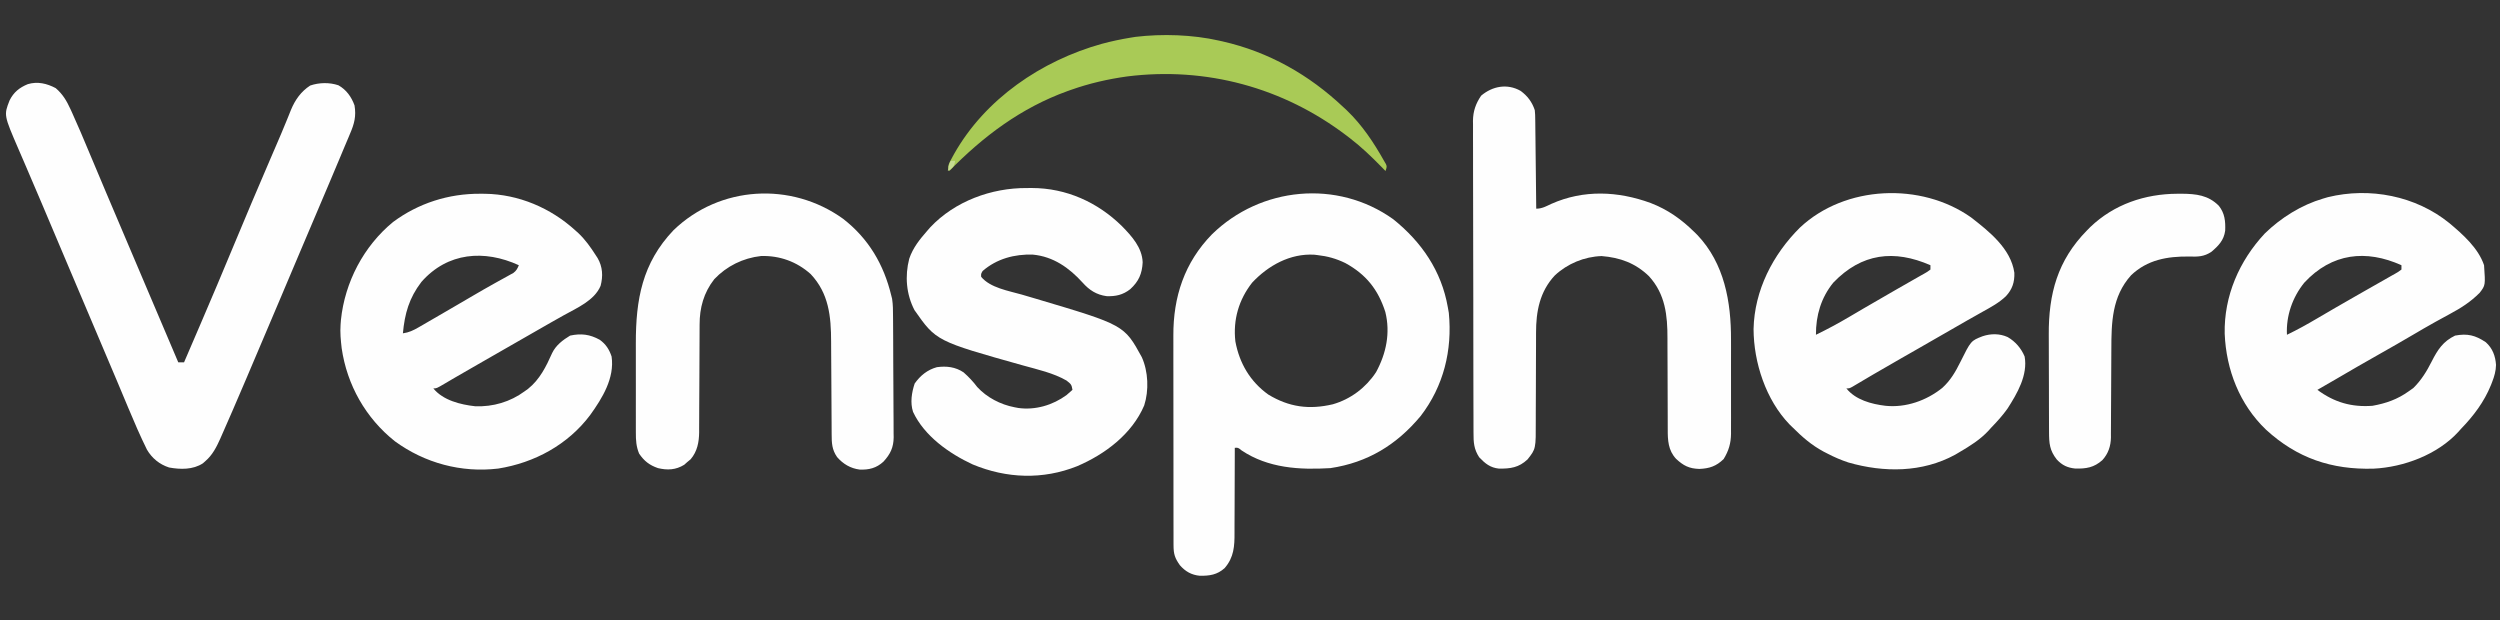
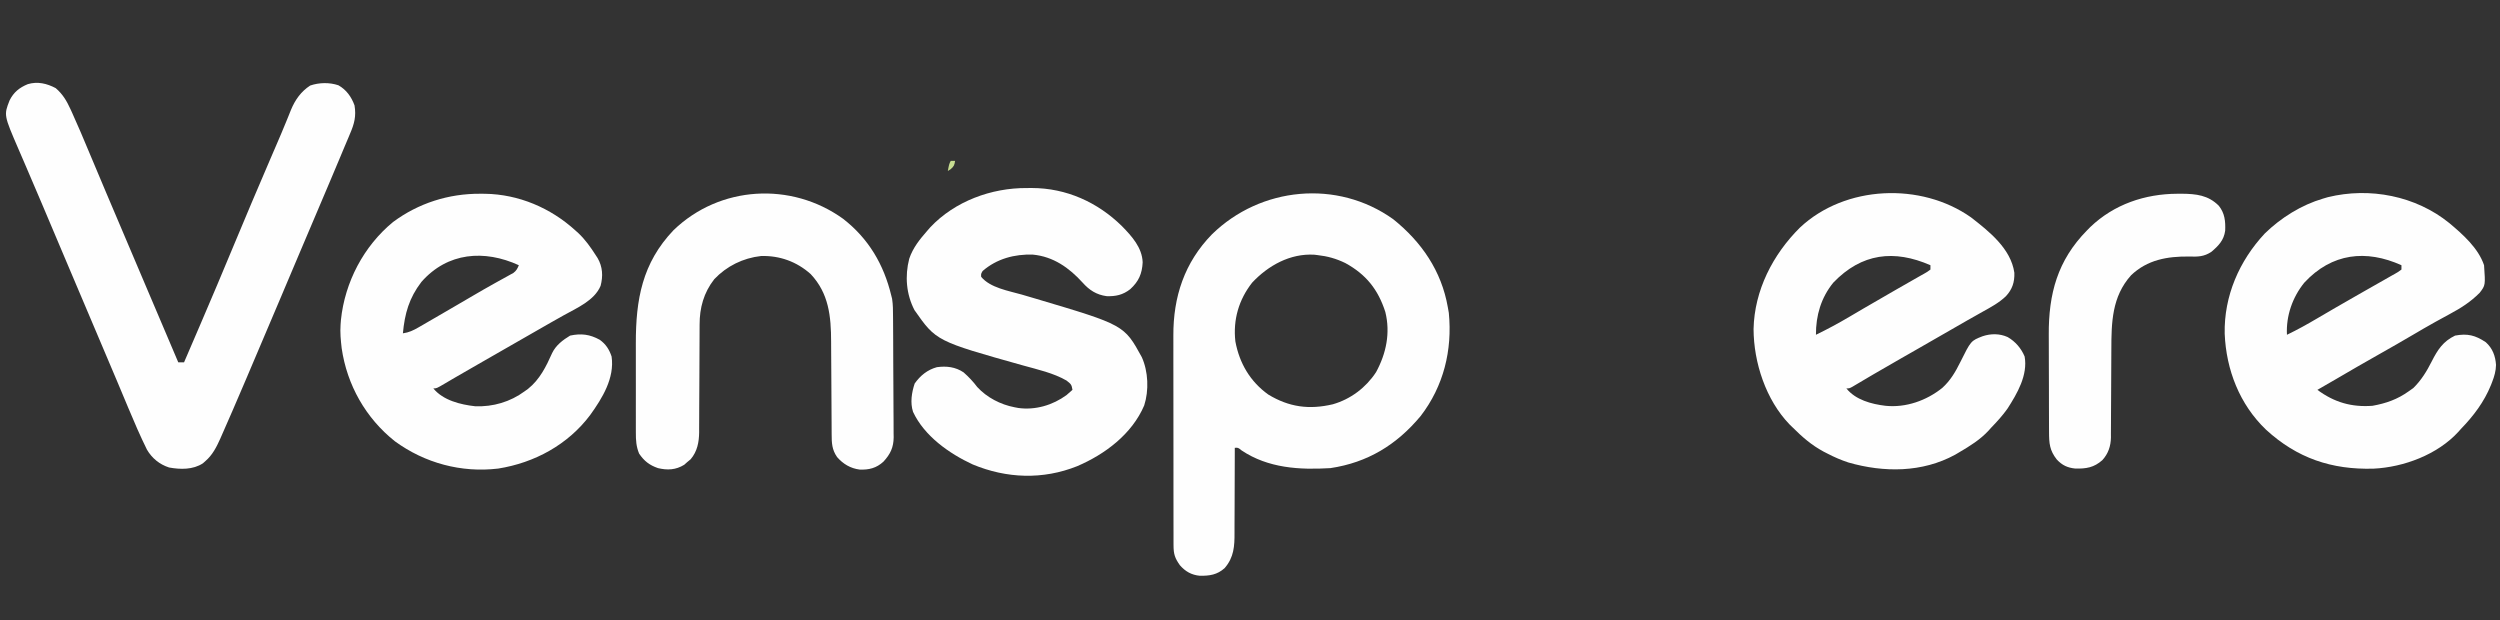
<svg xmlns="http://www.w3.org/2000/svg" version="1.1" width="1725" height="428">
  <rect width="100%" height="100%" fill="#333333" stroke="none" />
  <path d="M0 0 C19.575 15.692 33.331 35.729 37.688 60.75 C37.914 62.029 38.141 63.307 38.375 64.625 C40.892 90.379 34.785 115.21 18.938 135.812 C2.377 155.698 -17.692 167.928 -43.312 171.75 C-64.651 173.057 -86.285 171.804 -104.582 159.562 C-107.044 157.566 -107.044 157.566 -109.312 157.75 C-109.312 158.642 -109.311 159.535 -109.31 160.454 C-109.308 168.898 -109.334 177.342 -109.393 185.786 C-109.422 190.126 -109.44 194.466 -109.433 198.807 C-109.426 203.002 -109.449 207.197 -109.491 211.392 C-109.502 212.986 -109.503 214.58 -109.493 216.173 C-109.442 225.564 -109.852 233.292 -116.312 240.75 C-121.487 245.389 -126.734 246.107 -133.457 246.027 C-139.21 245.469 -143.41 243.077 -147.188 238.75 C-150.635 233.883 -151.563 231.118 -151.573 225.075 C-151.579 224.07 -151.579 224.07 -151.585 223.044 C-151.595 220.8 -151.591 218.556 -151.587 216.312 C-151.592 214.701 -151.597 213.091 -151.603 211.481 C-151.616 207.105 -151.617 202.728 -151.614 198.351 C-151.613 194.689 -151.618 191.027 -151.623 187.365 C-151.634 178.711 -151.634 170.058 -151.628 161.404 C-151.622 152.509 -151.634 143.614 -151.656 134.719 C-151.673 127.063 -151.679 119.408 -151.676 111.752 C-151.674 107.189 -151.677 102.625 -151.691 98.062 C-151.704 93.758 -151.701 89.454 -151.688 85.149 C-151.686 83.582 -151.689 82.015 -151.697 80.448 C-151.83 53.51 -144.008 29.875 -125.051 10.426 C-91.485 -22.374 -38.626 -27.619 0 0 Z M-97.312 43.75 C-106.553 55.517 -110.598 69.428 -108.906 84.328 C-106.122 99.375 -98.703 111.995 -86.25 120.953 C-71.864 129.687 -58.027 131.545 -41.699 127.715 C-29.409 124.213 -18.795 116.217 -11.812 105.508 C-4.801 92.617 -1.861 78.413 -5.438 64 C-10.431 48.484 -18.753 38.073 -33.012 30.273 C-39.303 27.204 -45.362 25.513 -52.312 24.75 C-53.366 24.624 -53.366 24.624 -54.441 24.496 C-71.115 23.515 -86.237 31.949 -97.312 43.75 Z " fill="#FEFEFE" transform="translate(961.312,151.25)" />
  <path d="M0 0 C1.098 0.005 2.196 0.01 3.327 0.015 C26.504 0.349 48.59 9.744 65.688 25.312 C66.67 26.19 66.67 26.19 67.672 27.086 C72.462 31.6 76.152 36.781 79.688 42.312 C80.126 42.983 80.564 43.653 81.016 44.344 C84.536 50.392 84.875 56.813 83.098 63.547 C78.84 73.671 66.794 78.77 57.75 83.812 C56.509 84.512 55.269 85.211 54.029 85.912 C52.122 86.99 50.214 88.067 48.305 89.142 C42.071 92.651 35.878 96.228 29.688 99.812 C19.382 105.769 9.055 111.685 -1.287 117.578 C-6.615 120.617 -11.936 123.667 -17.23 126.766 C-18.119 127.285 -19.007 127.804 -19.922 128.339 C-21.552 129.294 -23.181 130.253 -24.806 131.216 C-30.093 134.312 -30.093 134.312 -32.312 134.312 C-25.584 142.57 -13.539 145.515 -3.41 146.633 C8.848 147.126 20.829 143.587 30.688 136.312 C31.456 135.761 32.224 135.209 33.016 134.641 C41.133 128.18 45.525 119.2 49.688 109.875 C52.292 104.492 57.036 100.917 62.062 97.875 C69.665 96.246 75.644 96.971 82.484 100.746 C86.698 103.742 89.048 107.394 90.688 112.312 C92.853 127.153 84.308 141.016 75.917 152.672 C60.599 173.105 37.533 185.645 12.438 189.625 C-12.993 192.646 -38.142 185.874 -58.812 170.812 C-78.921 154.85 -91.871 132.001 -95.562 106.562 C-96.187 101.095 -96.723 95.804 -96.312 90.312 C-96.233 89.241 -96.153 88.17 -96.07 87.066 C-93.369 61.019 -80.386 36.152 -60.086 19.484 C-42.564 6.475 -21.734 -0.116 0 0 Z M-40.543 60.852 C-49.015 71.883 -52.069 82.729 -53.312 96.312 C-49.147 95.717 -46.172 94.31 -42.543 92.207 C-41.419 91.56 -40.295 90.913 -39.137 90.247 C-37.925 89.54 -36.712 88.833 -35.5 88.125 C-34.242 87.398 -32.983 86.671 -31.724 85.944 C-27.915 83.743 -24.113 81.529 -20.312 79.312 C-19.216 78.674 -18.12 78.036 -16.991 77.378 C-12.975 75.039 -8.959 72.699 -4.951 70.345 C-0.07 67.482 4.83 64.662 9.777 61.914 C10.751 61.37 11.724 60.827 12.727 60.267 C14.569 59.241 16.415 58.224 18.267 57.218 C19.084 56.762 19.901 56.306 20.742 55.836 C21.459 55.443 22.175 55.051 22.914 54.646 C24.98 53.092 25.718 51.682 26.688 49.312 C2.987 38.475 -22.466 40.273 -40.543 60.852 Z " fill="#FEFEFE" transform="translate(331.312,133.688)" />
  <path d="M0 0 C12.54 9.728 27.592 21.628 29.965 38.258 C30.191 44.741 28.558 49.661 24.172 54.422 C19.457 58.94 13.93 61.916 8.25 65.062 C6.504 66.049 4.759 67.035 3.014 68.023 C1.214 69.04 -0.588 70.052 -2.39 71.063 C-7.894 74.157 -13.35 77.334 -18.812 80.5 C-25.517 84.373 -32.228 88.234 -38.953 92.07 C-39.833 92.572 -39.833 92.572 -40.731 93.085 C-43.092 94.432 -45.454 95.778 -47.816 97.124 C-54.222 100.773 -60.614 104.445 -66.969 108.184 C-68.635 109.163 -68.635 109.163 -70.335 110.162 C-72.444 111.403 -74.549 112.649 -76.653 113.899 C-77.585 114.448 -78.516 114.997 -79.477 115.562 C-80.293 116.047 -81.11 116.532 -81.952 117.031 C-83.938 118.062 -83.938 118.062 -85.938 118.062 C-79.606 125.977 -68.683 128.895 -58.938 130.062 C-44.884 131.506 -30.699 126.476 -19.793 117.746 C-14.144 112.621 -10.703 106.715 -7.342 99.948 C-0.008 85.198 -0.008 85.198 8.062 82.062 C13.743 80.169 19.804 80.141 25.312 82.625 C30.641 85.656 34.708 90.41 37.062 96.062 C39.364 108.917 31.905 121.64 25.199 132.062 C21.849 136.767 18.079 140.924 14.062 145.062 C13.45 145.748 12.838 146.434 12.207 147.141 C6.4 153.43 -0.619 157.762 -7.938 162.062 C-8.895 162.632 -9.853 163.202 -10.84 163.789 C-33.608 176.243 -60.114 176.195 -84.512 169.188 C-89.552 167.532 -94.237 165.516 -98.938 163.062 C-99.902 162.571 -100.866 162.08 -101.859 161.574 C-110.036 157.136 -116.401 151.58 -122.938 145.062 C-124.034 144.001 -124.034 144.001 -125.152 142.918 C-141.451 126.038 -149.89 100.265 -149.981 77.122 C-149.417 50.391 -136.649 25.618 -117.938 7.062 C-86.751 -22.197 -34.471 -24.29 0 0 Z M-94.938 45.062 C-103.401 55.414 -107.024 67.818 -106.938 81.062 C-99.032 77.219 -91.372 73.107 -83.812 68.625 C-81.715 67.391 -79.618 66.158 -77.52 64.926 C-76.443 64.292 -75.366 63.659 -74.256 63.006 C-68.688 59.745 -63.093 56.531 -57.5 53.312 C-55.337 52.063 -53.174 50.813 -51.012 49.562 C-47.192 47.356 -43.362 45.168 -39.52 43 C-37.95 42.104 -36.381 41.208 -34.812 40.312 C-34.102 39.918 -33.391 39.524 -32.658 39.118 C-30.551 37.942 -30.551 37.942 -27.938 36.062 C-27.938 35.072 -27.938 34.083 -27.938 33.062 C-52.916 22.155 -75.377 24.69 -94.938 45.062 Z " fill="#FEFEFE" transform="translate(1359.938,149.938)" />
  <path d="M0 0 C9.291 7.786 20.058 17.302 23.988 29.092 C24.949 42.931 24.949 42.931 20.988 48.092 C14.815 54.321 8.125 58.608 0.426 62.717 C-1.803 63.935 -4.031 65.155 -6.258 66.377 C-7.383 66.992 -8.508 67.607 -9.667 68.241 C-14.876 71.124 -20.007 74.135 -25.137 77.154 C-32.89 81.705 -40.675 86.187 -48.512 90.592 C-58.7 96.32 -68.802 102.187 -78.887 108.096 C-82.913 110.455 -86.954 112.787 -91.012 115.092 C-79.401 123.692 -67.411 127.178 -53.012 126.092 C-43.685 124.428 -35.714 121.629 -28.012 116.092 C-26.96 115.349 -25.908 114.607 -24.824 113.842 C-19.323 108.463 -15.525 102.214 -12.077 95.387 C-8.077 87.479 -4.271 81.612 3.988 77.654 C12.516 76.055 17.923 77.381 25.176 82.217 C29.863 86.401 31.833 91.754 32.242 97.908 C32.144 102.115 31.08 105.819 29.551 109.717 C29.153 110.747 29.153 110.747 28.747 111.797 C24.02 123.456 16.714 133.089 7.988 142.092 C7.182 143.008 7.182 143.008 6.359 143.943 C-8.033 159.742 -31.407 168.468 -52.305 169.471 C-81.161 170.265 -105.009 162.269 -126.479 142.557 C-144.674 125.167 -153.947 101.259 -154.973 76.369 C-155.532 50.362 -144.907 26.054 -127.34 7.229 C-116.166 -3.683 -102.03 -12.509 -87.012 -16.908 C-85.938 -17.224 -84.864 -17.54 -83.758 -17.865 C-54.888 -24.929 -23.157 -18.778 0 0 Z M-100.012 41.092 C-108.184 51.134 -112.714 64.094 -112.012 77.092 C-104.853 73.634 -97.976 69.828 -91.137 65.779 C-82.583 60.75 -73.999 55.779 -65.377 50.869 C-62.426 49.188 -59.479 47.501 -56.531 45.814 C-52.515 43.518 -48.492 41.234 -44.461 38.963 C-42.894 38.069 -41.328 37.174 -39.762 36.279 C-39.059 35.889 -38.356 35.499 -37.631 35.097 C-35.561 33.94 -35.561 33.94 -33.012 32.092 C-33.012 31.102 -33.012 30.112 -33.012 29.092 C-57.363 18.129 -81.016 20.648 -100.012 41.092 Z " fill="#FEFEFE" transform="translate(1690.012,153.908)" />
  <path d="M0 0 C4.774 4.075 7.543 8.724 10.125 14.375 C10.468 15.117 10.811 15.858 11.165 16.622 C15.313 25.686 19.15 34.883 23.001 44.076 C26.754 53.037 30.534 61.987 34.312 70.938 C34.71 71.881 35.108 72.824 35.518 73.795 C44.76 95.693 54.08 117.558 63.401 139.422 C68.108 150.465 72.806 161.513 77.5 172.562 C77.868 173.428 78.235 174.293 78.614 175.184 C80.597 179.852 82.58 184.52 84.562 189.188 C85.882 189.188 87.203 189.188 88.562 189.188 C92.151 180.856 95.734 172.523 99.312 164.188 C99.584 163.555 99.855 162.923 100.135 162.271 C107.713 144.619 115.21 126.935 122.562 109.188 C130.972 88.892 139.584 68.686 148.256 48.502 C148.736 47.385 149.216 46.267 149.71 45.116 C150.652 42.927 151.596 40.738 152.543 38.551 C154.752 33.44 156.928 28.321 159.022 23.162 C159.609 21.736 159.609 21.736 160.207 20.282 C160.926 18.533 161.632 16.778 162.323 15.017 C165.195 8.076 169.225 2.372 175.57 -1.781 C181.73 -3.904 188.869 -4.053 195.074 -1.969 C200.569 1.129 204.07 6.044 206.191 11.934 C207.416 19.37 206.044 24.581 203.121 31.359 C202.761 32.225 202.401 33.091 202.03 33.983 C200.887 36.723 199.725 39.455 198.562 42.188 C197.839 43.918 197.116 45.649 196.395 47.381 C194.158 52.741 191.893 58.09 189.625 63.438 C188.79 65.41 187.956 67.383 187.121 69.355 C181.086 83.618 175.028 97.87 168.963 112.12 C165.335 120.647 161.718 129.179 158.121 137.719 C157.745 138.612 157.369 139.505 156.981 140.426 C156.601 141.327 156.221 142.229 155.83 143.158 C147.849 162.102 139.812 181.021 131.722 199.918 C130.951 201.718 130.182 203.519 129.412 205.319 C124.534 216.727 119.638 228.126 114.602 239.465 C114.25 240.267 113.897 241.069 113.535 241.896 C110.921 247.73 108.13 253.214 103.188 257.438 C102.644 257.917 102.1 258.397 101.539 258.891 C94.729 263.359 85.997 263.186 78.223 261.758 C71.655 259.651 66.424 255.369 62.952 249.435 C58.287 239.969 54.12 230.329 50.059 220.59 C48.413 216.641 46.755 212.697 45.099 208.752 C44.229 206.681 43.36 204.61 42.492 202.538 C38.301 192.547 34.059 182.577 29.809 172.61 C22.799 156.17 15.82 139.717 8.875 123.25 C2.809 108.868 -3.27 94.491 -9.375 80.125 C-9.726 79.299 -10.077 78.472 -10.439 77.621 C-13.949 69.359 -17.468 61.102 -21.023 52.859 C-21.302 52.213 -21.58 51.566 -21.867 50.9 C-23.136 47.956 -24.407 45.013 -25.685 42.072 C-35.809 18.614 -35.809 18.614 -31.812 8.438 C-28.988 2.788 -25.047 -0.359 -19.25 -2.75 C-12.493 -4.759 -6.113 -3.223 0 0 Z " fill="#FEFEFE" transform="translate(38.438,60.812)" />
-   <path d="M0 0 C4.833 3.479 7.966 7.71 9.855 13.336 C10.134 16.519 10.134 16.519 10.174 20.146 C10.184 20.81 10.194 21.474 10.205 22.158 C10.235 24.338 10.253 26.519 10.27 28.699 C10.288 30.217 10.308 31.734 10.328 33.252 C10.379 37.235 10.419 41.218 10.456 45.201 C10.496 49.27 10.548 53.339 10.598 57.408 C10.694 65.384 10.779 73.36 10.855 81.336 C14.823 81.336 17.711 79.668 21.23 78.023 C43.513 68.113 67.161 69.148 89.806 77.407 C101.504 81.913 110.946 88.575 119.855 97.336 C120.555 98.023 121.255 98.71 121.977 99.418 C140.722 119.113 145.346 145.644 145.254 171.766 C145.256 173.812 145.259 175.857 145.263 177.903 C145.267 182.164 145.261 186.425 145.247 190.687 C145.229 196.134 145.239 201.58 145.257 207.027 C145.268 211.241 145.265 215.455 145.257 219.669 C145.255 221.678 145.257 223.686 145.264 225.695 C145.272 228.501 145.26 231.307 145.244 234.113 C145.25 234.932 145.256 235.751 145.262 236.594 C145.19 243.206 143.667 248.384 140.168 254.086 C135.109 259.008 130.414 260.604 123.355 260.898 C116.305 260.662 112.386 258.631 107.332 253.914 C101.894 248.067 101.561 241.123 101.6 233.578 C101.595 232.305 101.595 232.305 101.589 231.007 C101.582 229.175 101.58 227.343 101.581 225.511 C101.582 222.6 101.569 219.689 101.552 216.778 C101.506 208.504 101.481 200.231 101.475 191.957 C101.47 186.885 101.445 181.813 101.409 176.741 C101.4 174.82 101.397 172.9 101.402 170.979 C101.445 154.933 99.963 140.339 88.633 127.895 C79.255 118.874 68.781 115.056 55.98 114.023 C44.041 114.409 32.348 119.265 23.668 127.402 C13.284 138.48 10.689 152.267 10.729 166.98 C10.728 167.804 10.726 168.628 10.724 169.477 C10.72 171.252 10.718 173.028 10.717 174.803 C10.714 178.591 10.693 182.38 10.672 186.168 C10.634 193.205 10.603 200.241 10.605 207.278 C10.606 212.189 10.582 217.1 10.543 222.011 C10.533 223.873 10.531 225.735 10.539 227.596 C10.611 247.058 10.611 247.058 4.855 254.336 C-1.169 259.983 -6.859 260.746 -14.84 260.684 C-20.93 260.043 -24.415 257.157 -28.52 252.836 C-32.184 247.198 -32.437 242.548 -32.419 235.994 C-32.427 234.577 -32.427 234.577 -32.435 233.132 C-32.45 229.965 -32.45 226.797 -32.451 223.63 C-32.459 221.36 -32.467 219.09 -32.476 216.82 C-32.498 210.65 -32.507 204.48 -32.512 198.311 C-32.516 194.455 -32.522 190.6 -32.529 186.745 C-32.548 176.062 -32.565 165.379 -32.568 154.696 C-32.568 154.013 -32.568 153.33 -32.568 152.626 C-32.569 151.241 -32.569 149.855 -32.57 148.47 C-32.57 147.783 -32.57 147.095 -32.57 146.387 C-32.57 145.354 -32.57 145.354 -32.571 144.301 C-32.574 133.153 -32.601 122.006 -32.639 110.858 C-32.677 99.402 -32.696 87.945 -32.696 76.489 C-32.697 70.061 -32.706 63.634 -32.734 57.206 C-32.76 51.157 -32.763 45.109 -32.747 39.061 C-32.745 36.844 -32.752 34.628 -32.767 32.412 C-32.788 29.378 -32.777 26.346 -32.759 23.312 C-32.779 22.007 -32.779 22.007 -32.799 20.676 C-32.71 14.103 -30.885 8.775 -27.145 3.336 C-19.298 -3.266 -9.153 -5.152 0 0 Z " fill="#FEFEFE" transform="translate(1049.145,62.664)" />
  <path d="M0 0 C1.738 -0.012 1.738 -0.012 3.512 -0.023 C27.253 0.03 48.866 9.772 65.684 26.328 C72.491 33.273 79.566 41.118 79.938 51.25 C79.552 59.113 77.217 64.435 71.379 69.773 C66.307 73.759 61.356 74.812 55.059 74.602 C48.071 73.641 43.135 70.464 38.5 65.25 C29.224 55.009 18.268 47.277 4.223 45.938 C-8.432 45.49 -20.779 48.791 -30.5 57.25 C-31.624 59.2 -31.624 59.2 -31.5 61.25 C-25.322 68.838 -12.422 70.95 -3.5 73.5 C-0.842 74.276 1.814 75.061 4.469 75.848 C5.137 76.045 5.806 76.243 6.495 76.447 C67.176 94.481 67.176 94.481 79.348 116.699 C83.826 126.613 84.329 139.705 81 150 C72.594 169.759 53.953 183.716 34.734 191.923 C11.138 201.363 -13.997 200.451 -37.367 190.699 C-53.525 183.225 -70.732 171.098 -78.5 154.438 C-80.564 148.081 -79.446 141.088 -77.375 134.875 C-73.446 129.374 -68.665 125.449 -62.082 123.609 C-55.45 122.686 -49.235 123.409 -43.621 127.188 C-40.071 130.319 -37.04 133.535 -34.188 137.312 C-27.607 144.505 -18.044 149.439 -8.5 151.25 C-7.64 151.414 -6.78 151.577 -5.895 151.746 C5.865 153.392 17.919 149.826 27.449 142.816 C28.838 141.673 30.177 140.469 31.5 139.25 C30.897 135.595 30.552 135.29 27.375 132.812 C18.266 127.576 7.603 125.265 -2.438 122.454 C-62.541 105.595 -62.541 105.595 -77.5 84.25 C-83.216 73.266 -84.212 60.707 -81.125 48.75 C-78.501 41.036 -73.791 35.307 -68.5 29.25 C-67.599 28.216 -67.599 28.216 -66.68 27.16 C-49.691 9.063 -24.332 -0.162 0 0 Z " fill="#FEFEFE" transform="translate(708.5,129.75)" />
  <path d="M0 0 C17.633 13.662 28.158 31.572 33.32 53.074 C33.499 53.776 33.678 54.478 33.863 55.201 C34.526 59.365 34.493 63.484 34.513 67.695 C34.525 69.139 34.525 69.139 34.538 70.613 C34.563 73.794 34.579 76.975 34.594 80.156 C34.599 81.245 34.604 82.334 34.61 83.455 C34.637 89.216 34.656 94.976 34.67 100.737 C34.684 105.498 34.712 110.259 34.752 115.021 C34.802 120.778 34.827 126.534 34.834 132.292 C34.84 134.482 34.856 136.672 34.88 138.862 C34.911 141.93 34.911 144.997 34.904 148.066 C34.92 148.964 34.937 149.863 34.954 150.788 C34.884 157.818 32.661 162.45 27.913 167.601 C23.031 172.086 17.915 173.335 11.445 173.074 C5.151 172.259 0.068 169.232 -4.094 164.449 C-7.666 159.309 -7.83 154.709 -7.837 148.662 C-7.842 147.803 -7.848 146.944 -7.853 146.059 C-7.864 144.192 -7.872 142.324 -7.879 140.456 C-7.891 137.491 -7.91 134.526 -7.932 131.561 C-7.994 123.13 -8.048 114.698 -8.081 106.267 C-8.102 101.109 -8.138 95.95 -8.182 90.792 C-8.196 88.835 -8.205 86.877 -8.208 84.919 C-8.239 67.417 -9.744 51.536 -22.32 38.18 C-31.953 29.584 -43.727 25.344 -56.57 25.727 C-69.002 27.117 -80.269 32.661 -88.859 41.738 C-96.117 51.051 -98.988 61.51 -98.951 73.101 C-98.959 74.398 -98.959 74.398 -98.967 75.721 C-98.977 77.585 -98.983 79.449 -98.985 81.313 C-98.988 84.269 -99.005 87.225 -99.025 90.181 C-99.081 98.581 -99.111 106.982 -99.136 115.383 C-99.152 120.534 -99.182 125.684 -99.221 130.835 C-99.232 132.79 -99.238 134.745 -99.238 136.7 C-99.239 139.439 -99.257 142.178 -99.279 144.918 C-99.274 145.714 -99.27 146.511 -99.265 147.332 C-99.353 154.245 -100.571 160.587 -105.117 165.949 C-105.963 166.65 -106.808 167.352 -107.68 168.074 C-108.298 168.631 -108.917 169.188 -109.555 169.762 C-115.407 173.376 -121.17 173.609 -127.68 172.074 C-133.564 170.035 -137.19 167.206 -140.68 162.074 C-142.704 157.241 -142.966 152.769 -142.938 147.601 C-142.942 146.77 -142.945 145.94 -142.949 145.085 C-142.958 142.347 -142.952 139.609 -142.945 136.871 C-142.947 134.95 -142.949 133.029 -142.951 131.107 C-142.954 127.076 -142.95 123.044 -142.94 119.013 C-142.929 113.896 -142.936 108.78 -142.948 103.663 C-142.955 99.689 -142.952 95.715 -142.947 91.74 C-142.946 89.857 -142.948 87.974 -142.952 86.091 C-143.011 55.846 -138.615 30.664 -116.93 7.887 C-85.058 -22.85 -35.754 -25.695 0 0 Z " fill="#FEFEFE" transform="translate(581.68,150.926)" />
  <path d="M0 0 C1.521 -0.008 1.521 -0.008 3.073 -0.017 C13.049 0.079 21.418 0.961 28.688 8.312 C32.814 13.52 33.32 18.975 33.066 25.48 C32.189 32.041 28.482 35.888 23.566 40.051 C18.431 43.499 14.092 43.498 8.125 43.312 C-6.819 43.143 -20.655 45.537 -31.875 56.25 C-45.101 71.027 -45.441 88.678 -45.481 107.497 C-45.488 110.213 -45.504 112.93 -45.523 115.646 C-45.575 123.363 -45.623 131.08 -45.638 138.797 C-45.649 143.535 -45.678 148.273 -45.72 153.012 C-45.732 154.808 -45.737 156.605 -45.735 158.401 C-45.733 160.916 -45.755 163.429 -45.782 165.944 C-45.773 167.041 -45.773 167.041 -45.762 168.161 C-45.87 174.132 -47.62 179.388 -51.724 183.846 C-57.519 188.942 -62.823 189.783 -70.309 189.617 C-75.724 189.068 -79.372 187.384 -83.098 183.406 C-88.059 177.12 -88.463 172.304 -88.474 164.376 C-88.479 163.473 -88.484 162.57 -88.489 161.639 C-88.503 158.649 -88.51 155.658 -88.516 152.668 C-88.521 150.58 -88.527 148.491 -88.533 146.403 C-88.543 142.018 -88.549 137.632 -88.553 133.246 C-88.558 127.663 -88.582 122.08 -88.611 116.497 C-88.629 112.177 -88.635 107.857 -88.636 103.537 C-88.639 101.481 -88.647 99.426 -88.66 97.37 C-88.829 69.082 -82.651 45.992 -62.312 25.312 C-61.553 24.54 -60.794 23.768 -60.012 22.973 C-43.636 7.294 -22.332 0.104 0 0 Z " fill="#FEFEFE" transform="translate(1502.312,133.688)" />
-   <path d="M0 0 C0.855 0.188 1.71 0.376 2.591 0.57 C34.492 7.826 62.312 23.624 86 46 C86.748 46.695 87.495 47.39 88.266 48.105 C98.906 58.318 106.796 70.223 114 83 C114.433 83.741 114.866 84.482 115.312 85.246 C116 87 116 87 115 90 C113.675 88.641 113.675 88.641 112.324 87.254 C105.224 80.022 98.092 73.133 90 67 C89.361 66.512 88.722 66.024 88.064 65.521 C44.395 32.348 -8.79 17.905 -63.355 24.754 C-76.633 26.602 -89.362 29.534 -102 34 C-103.227 34.433 -103.227 34.433 -104.478 34.875 C-136.274 46.346 -162.52 65.986 -186 90 C-187 87 -187 87 -185.77 83.988 C-185.133 82.755 -184.479 81.53 -183.812 80.312 C-183.45 79.65 -183.088 78.987 -182.714 78.304 C-161.224 40.192 -122.359 13.885 -80.785 2.25 C-74.25 0.501 -67.679 -0.92 -61 -2 C-59.298 -2.277 -59.298 -2.277 -57.562 -2.559 C-38.94 -4.776 -18.257 -4.115 0 0 Z " fill="#A9CA56" transform="translate(841,28)" />
  <path d="M0 0 C0.99 0 1.98 0 3 0 C2.602 2.886 2.21 3.822 -0.062 5.75 C-0.702 6.162 -1.341 6.575 -2 7 C-1.125 2.25 -1.125 2.25 0 0 Z " fill="#C7DD91" transform="translate(656,111)" />
</svg>